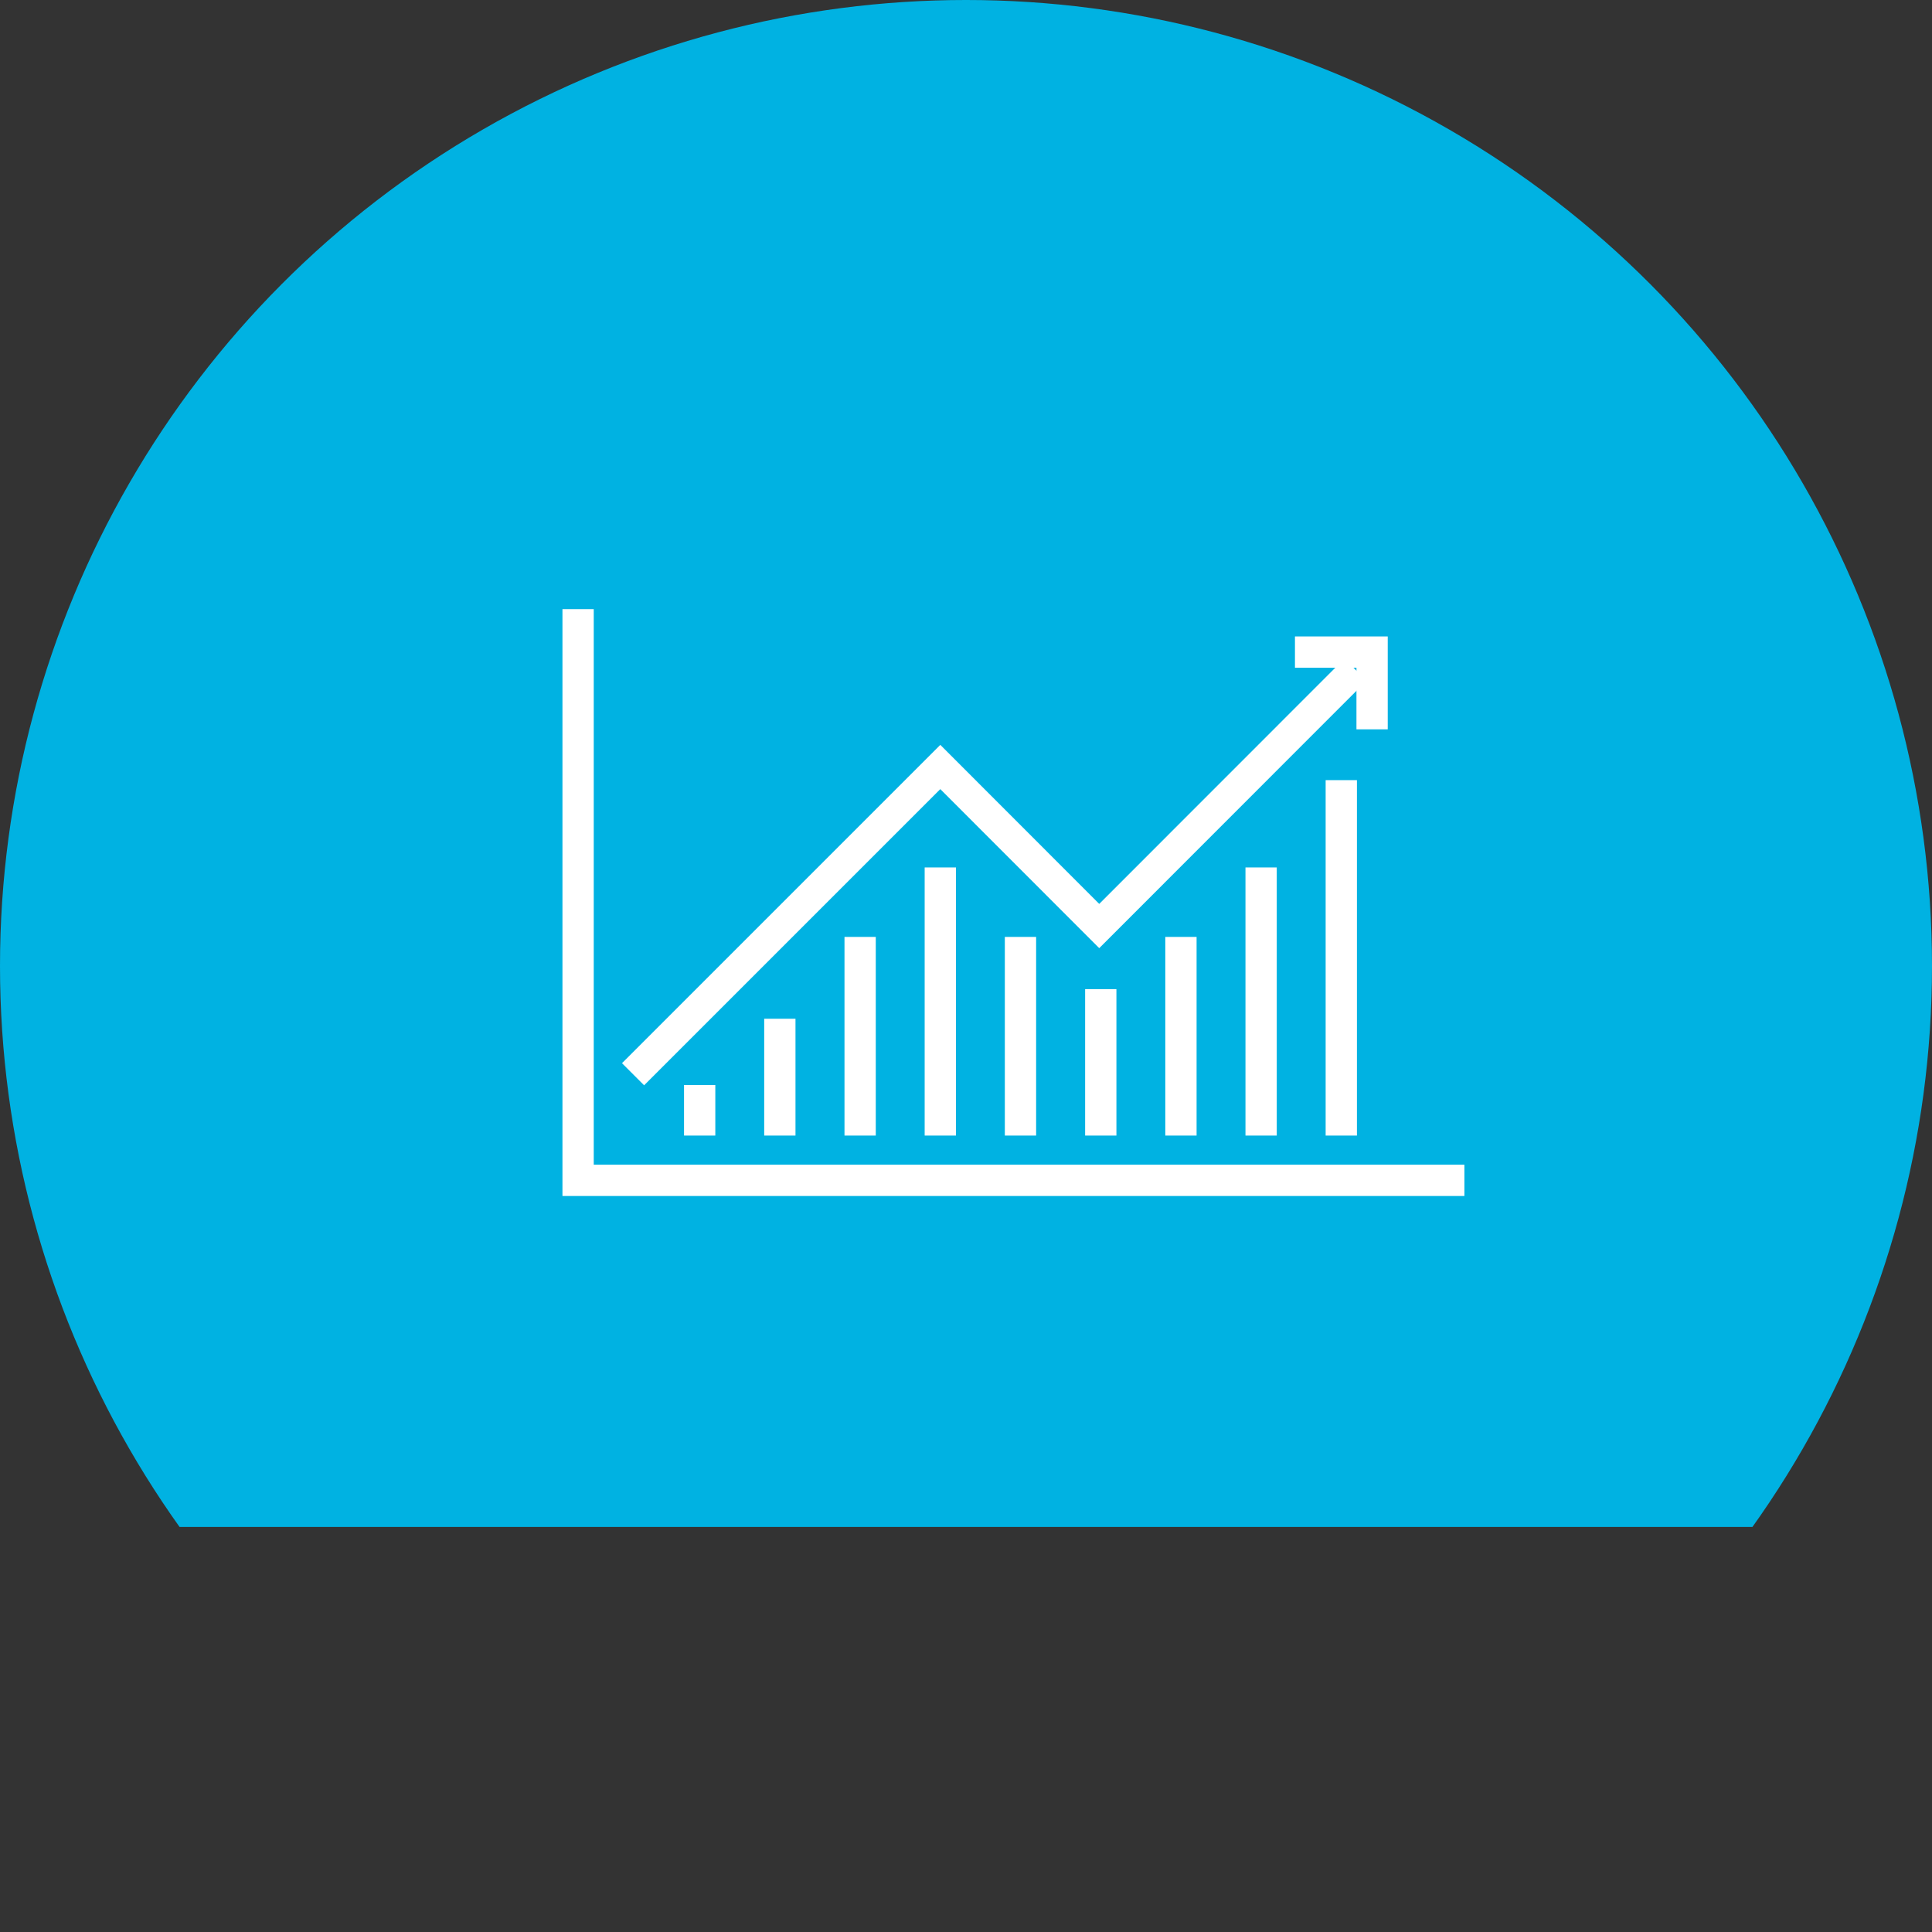
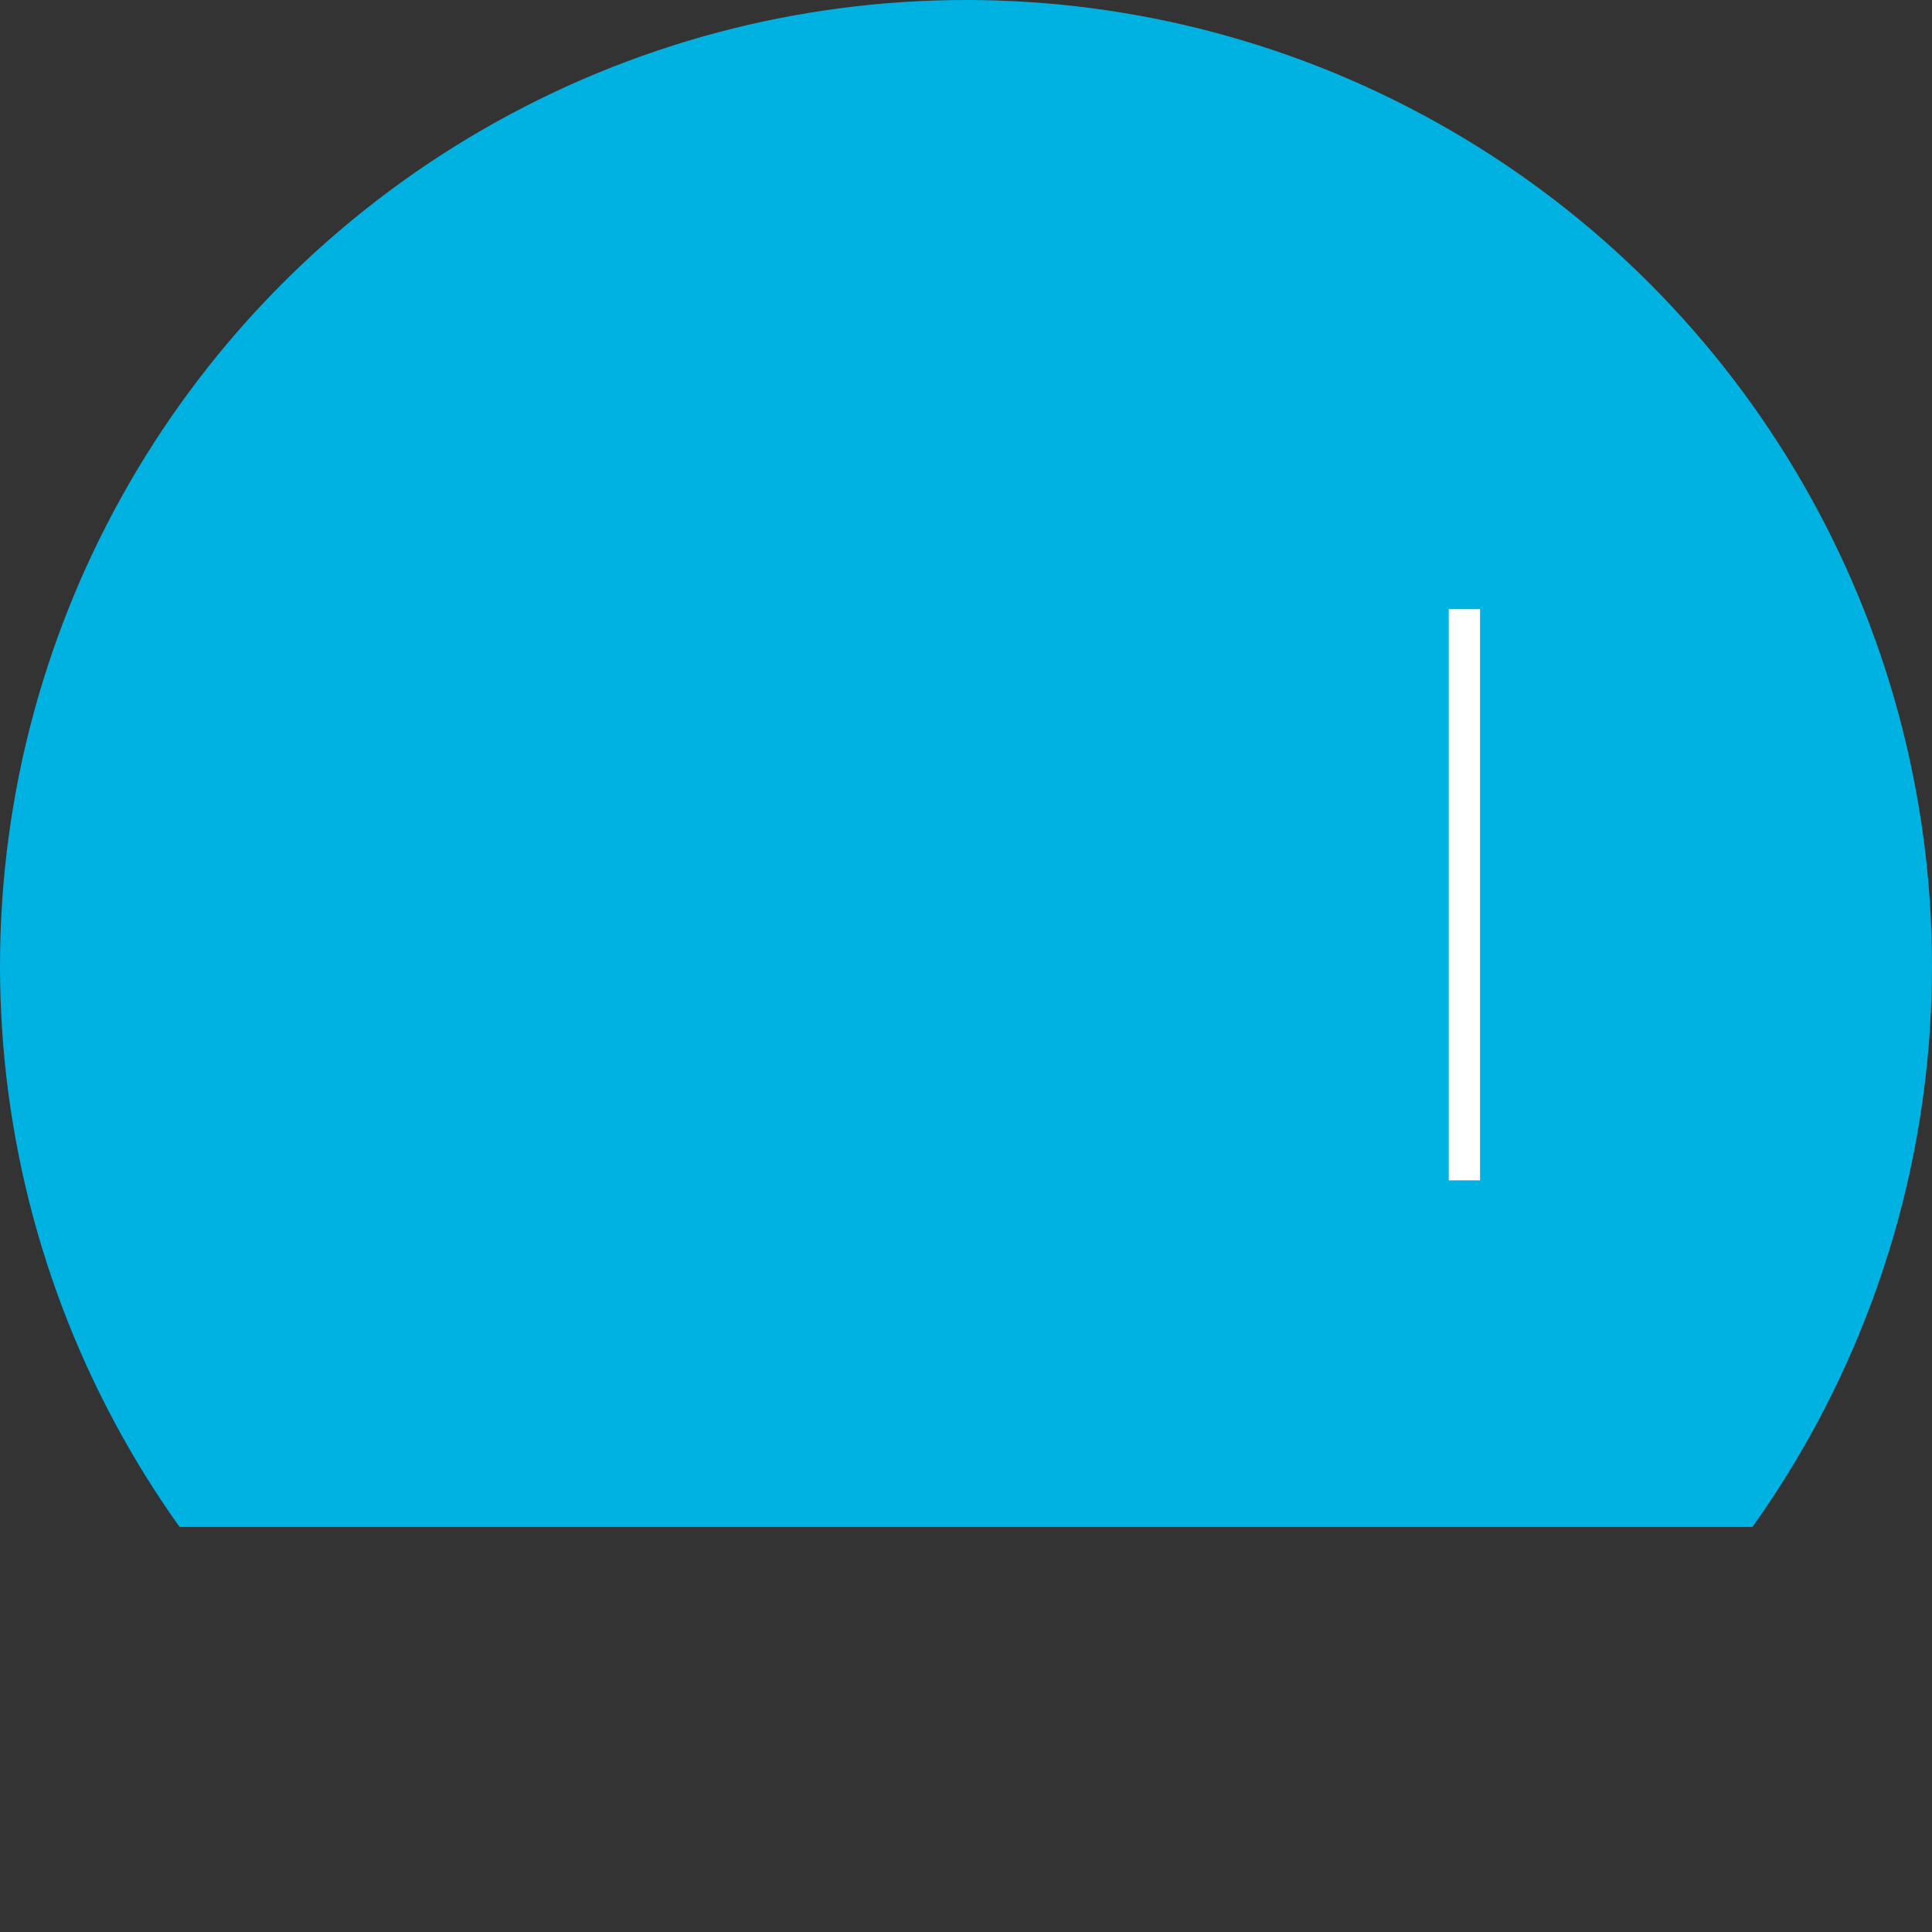
<svg xmlns="http://www.w3.org/2000/svg" width="162.42" height="162.42">
  <rect width="100%" height="100%" fill="#333333" stroke="none" />
  <defs>
    <style>.cls-4,.cls-5{fill:none;stroke:#fff;stroke-miterlimit:10;stroke-width:2.63px}.cls-5{stroke-linecap:square}</style>
    <clipPath id="clip-path" transform="translate(-2.57 -2.89)">
      <path fill="none" d="M0 0h167.07v131.26H0z" />
    </clipPath>
  </defs>
  <g id="Layer_2" data-name="Layer 2">
    <g id="Icons">
      <g clip-path="url(#clip-path)">
        <circle cx="81.21" cy="81.21" r="81.21" fill="#00b2e2" />
      </g>
      <g id="_6" data-name="6">
-         <path class="cls-4" d="M123.11 99.23H48.6V51.21" />
-         <path class="cls-5" d="M115.35 60v-5.18h-5.17" />
-         <path class="cls-4" d="M53.22 90.31l25.83-25.83 13.36 13.37 21.54-21.55" />
-         <path class="cls-5" d="M58.82 92.53v1.62M65.56 86.96v7.19M72.31 80.08v14.07M79.05 74.24v19.91M85.79 80.08v14.07M92.54 84.47v9.68M99.28 80.08v14.07M106.02 74.24v19.91M112.76 66.9v27.25" />
+         <path class="cls-4" d="M123.11 99.23V51.21" />
      </g>
    </g>
  </g>
</svg>